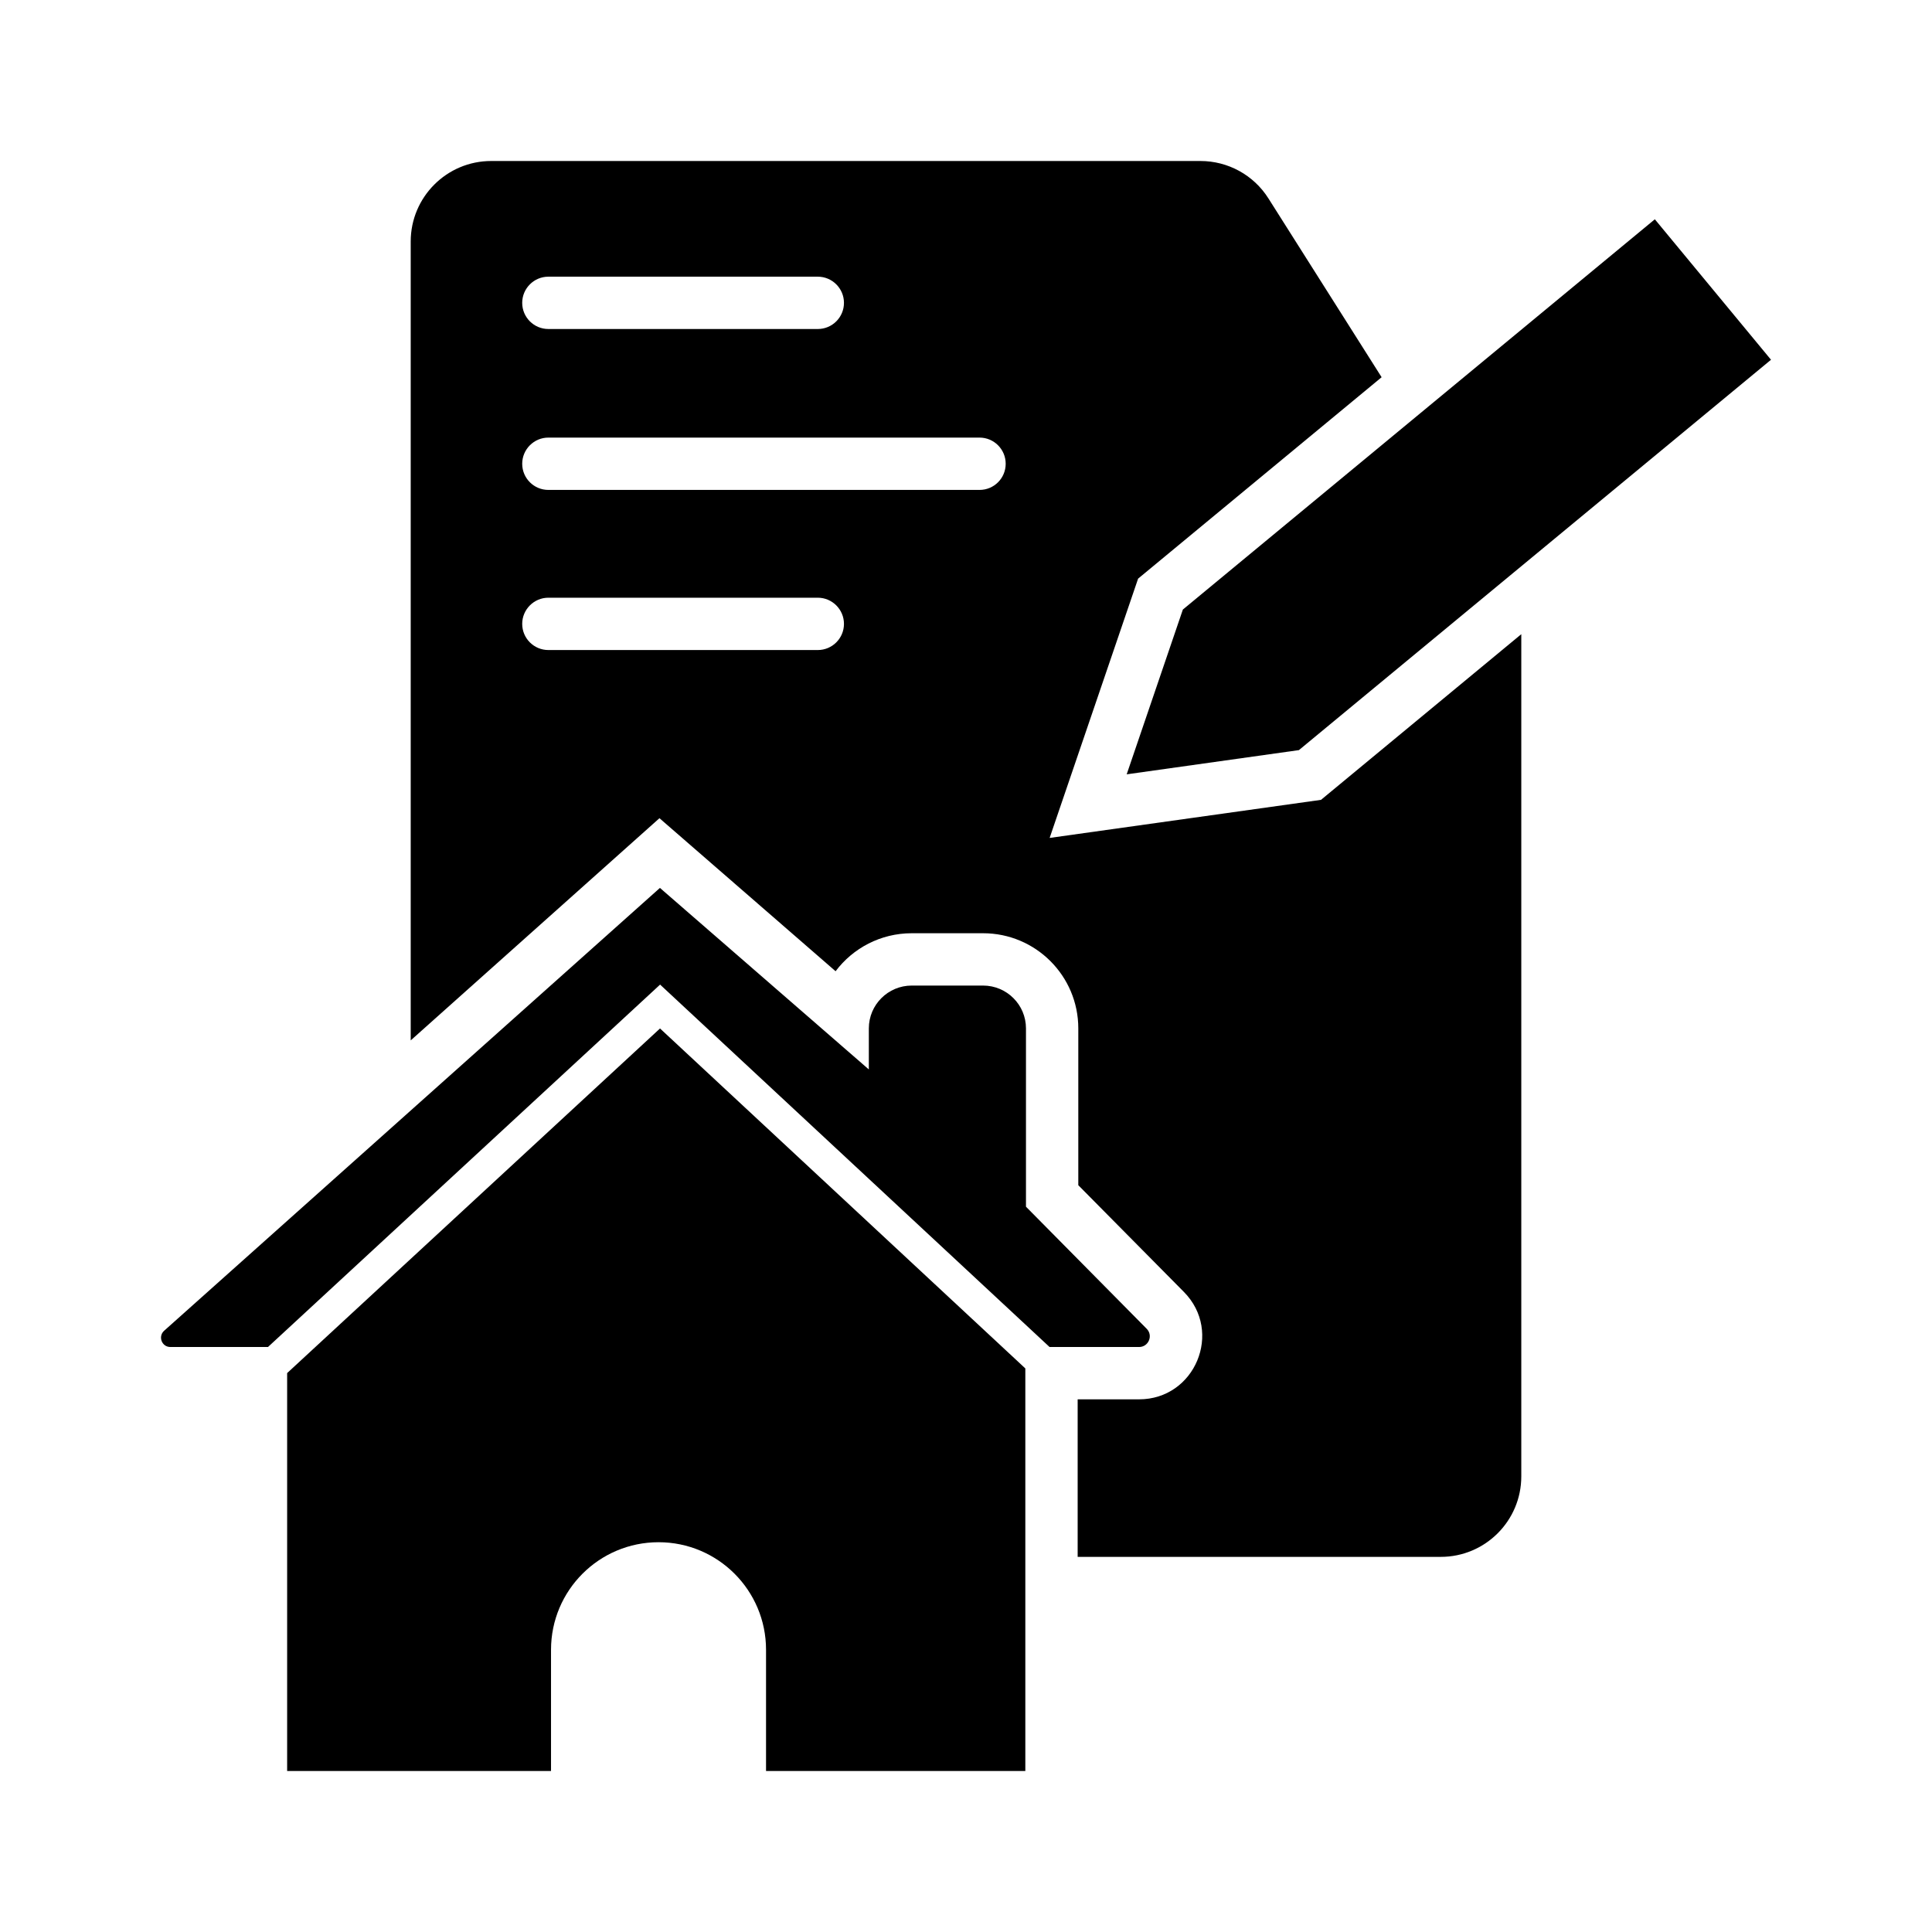
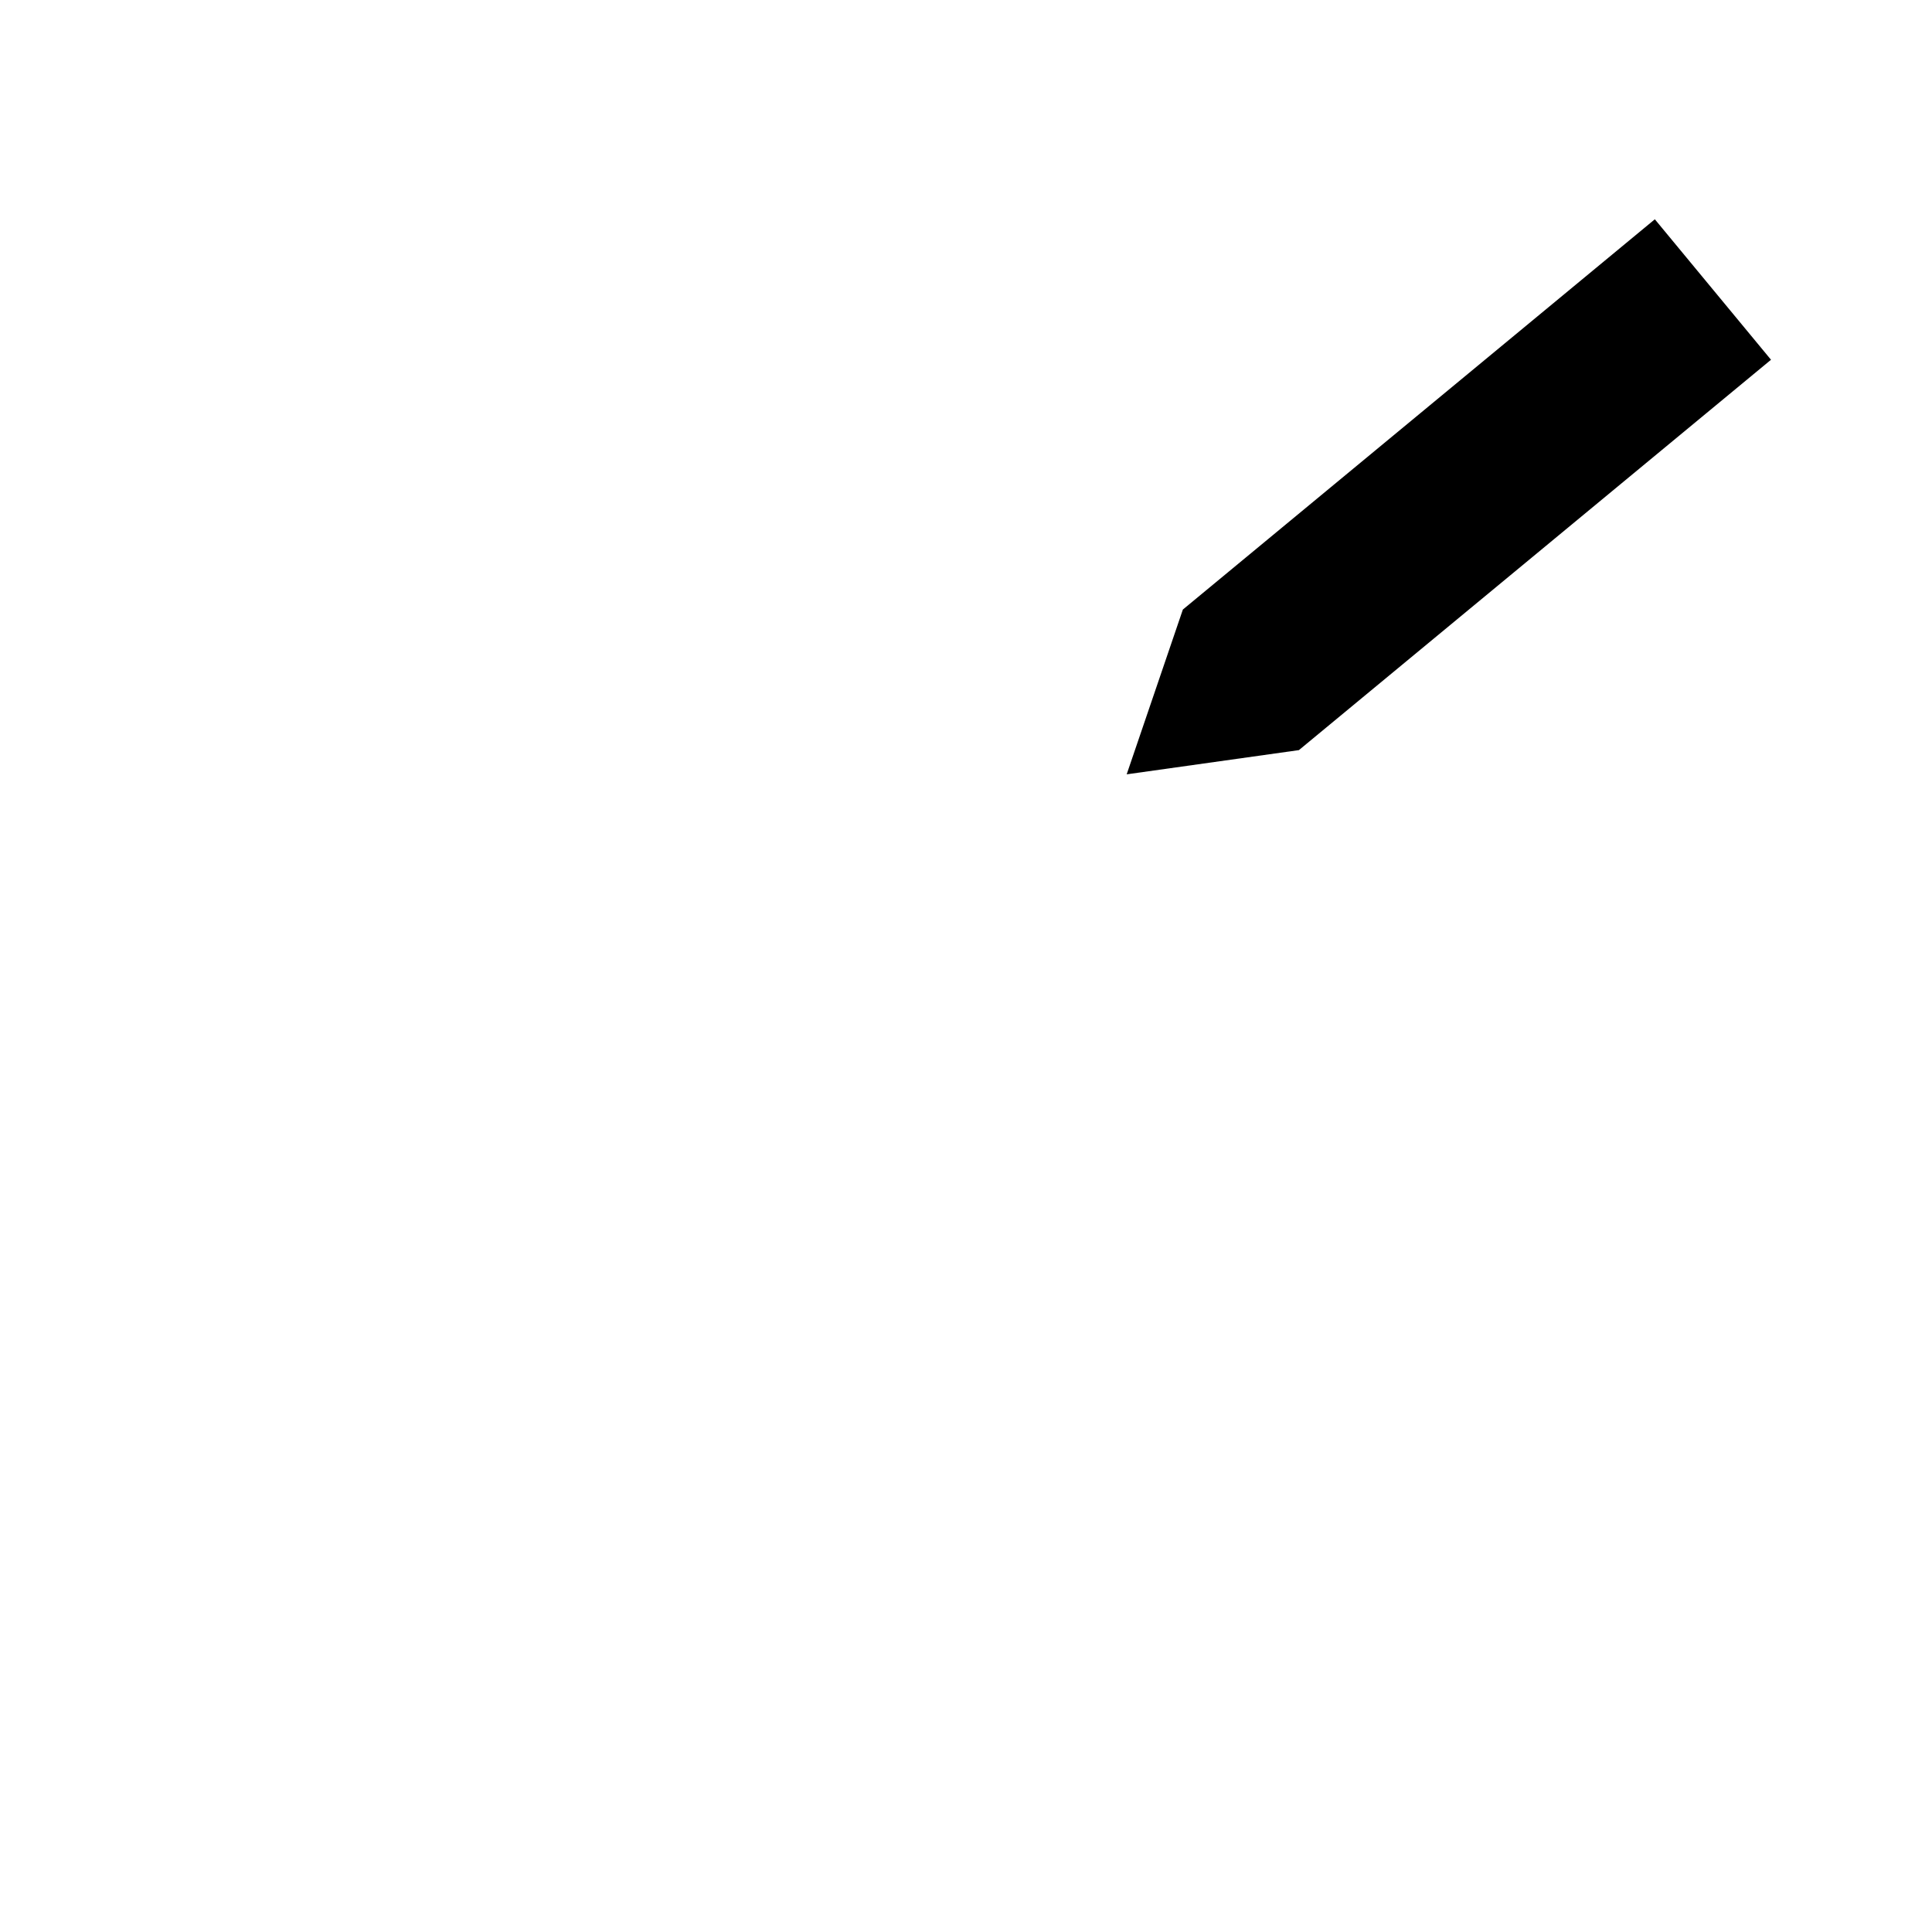
<svg xmlns="http://www.w3.org/2000/svg" width="24" height="24" viewBox="0 0 24 24" fill="none">
-   <path d="M8.2 12.231L3.329 16.733H2.116C2.01 16.733 1.96 16.602 2.039 16.531L8.198 11.03L10.793 13.285V12.775C10.793 12.481 11.032 12.243 11.326 12.243H12.212C12.506 12.243 12.745 12.481 12.745 12.775V14.99L14.244 16.506C14.328 16.59 14.268 16.733 14.15 16.733H13.038L8.2 12.231Z" fill="black" />
-   <path d="M3.567 22V17.057L8.199 12.776L12.737 16.999V22H9.516V20.494C9.516 19.756 8.918 19.158 8.181 19.158C7.443 19.158 6.845 19.756 6.845 20.494V22H3.567Z" fill="black" />
  <path d="M22 4.469L20.557 2.724L14.694 7.572L13.996 9.619L16.137 9.318L16.137 9.317L22 4.469Z" fill="black" />
-   <path fill-rule="evenodd" clip-rule="evenodd" d="M15.757 2.465L17.163 4.686L14.138 7.188L13.039 10.409L16.41 9.936L18.898 7.878V18.34C18.898 18.892 18.45 19.34 17.898 19.34H13.387V17.383H14.15C14.845 17.383 15.196 16.544 14.707 16.049L13.395 14.723V12.775C13.395 12.122 12.865 11.593 12.212 11.593H11.326C10.94 11.593 10.596 11.778 10.38 12.065L8.192 10.164L5.102 12.924V3C5.102 2.448 5.55 2 6.102 2L14.912 2C15.255 2 15.574 2.175 15.757 2.465ZM6.812 3.437C6.633 3.437 6.487 3.583 6.487 3.762C6.487 3.942 6.633 4.087 6.812 4.087H10.159C10.338 4.087 10.484 3.942 10.484 3.762C10.484 3.583 10.338 3.437 10.159 3.437H6.812ZM6.487 5.761C6.487 5.582 6.633 5.436 6.812 5.436H12.168C12.348 5.436 12.493 5.582 12.493 5.761C12.493 5.941 12.348 6.086 12.168 6.086H6.812C6.633 6.086 6.487 5.941 6.487 5.761ZM6.812 7.425C6.633 7.425 6.487 7.571 6.487 7.75C6.487 7.93 6.633 8.075 6.812 8.075H10.159C10.338 8.075 10.484 7.93 10.484 7.75C10.484 7.571 10.338 7.425 10.159 7.425H6.812Z" fill="black" />
</svg>